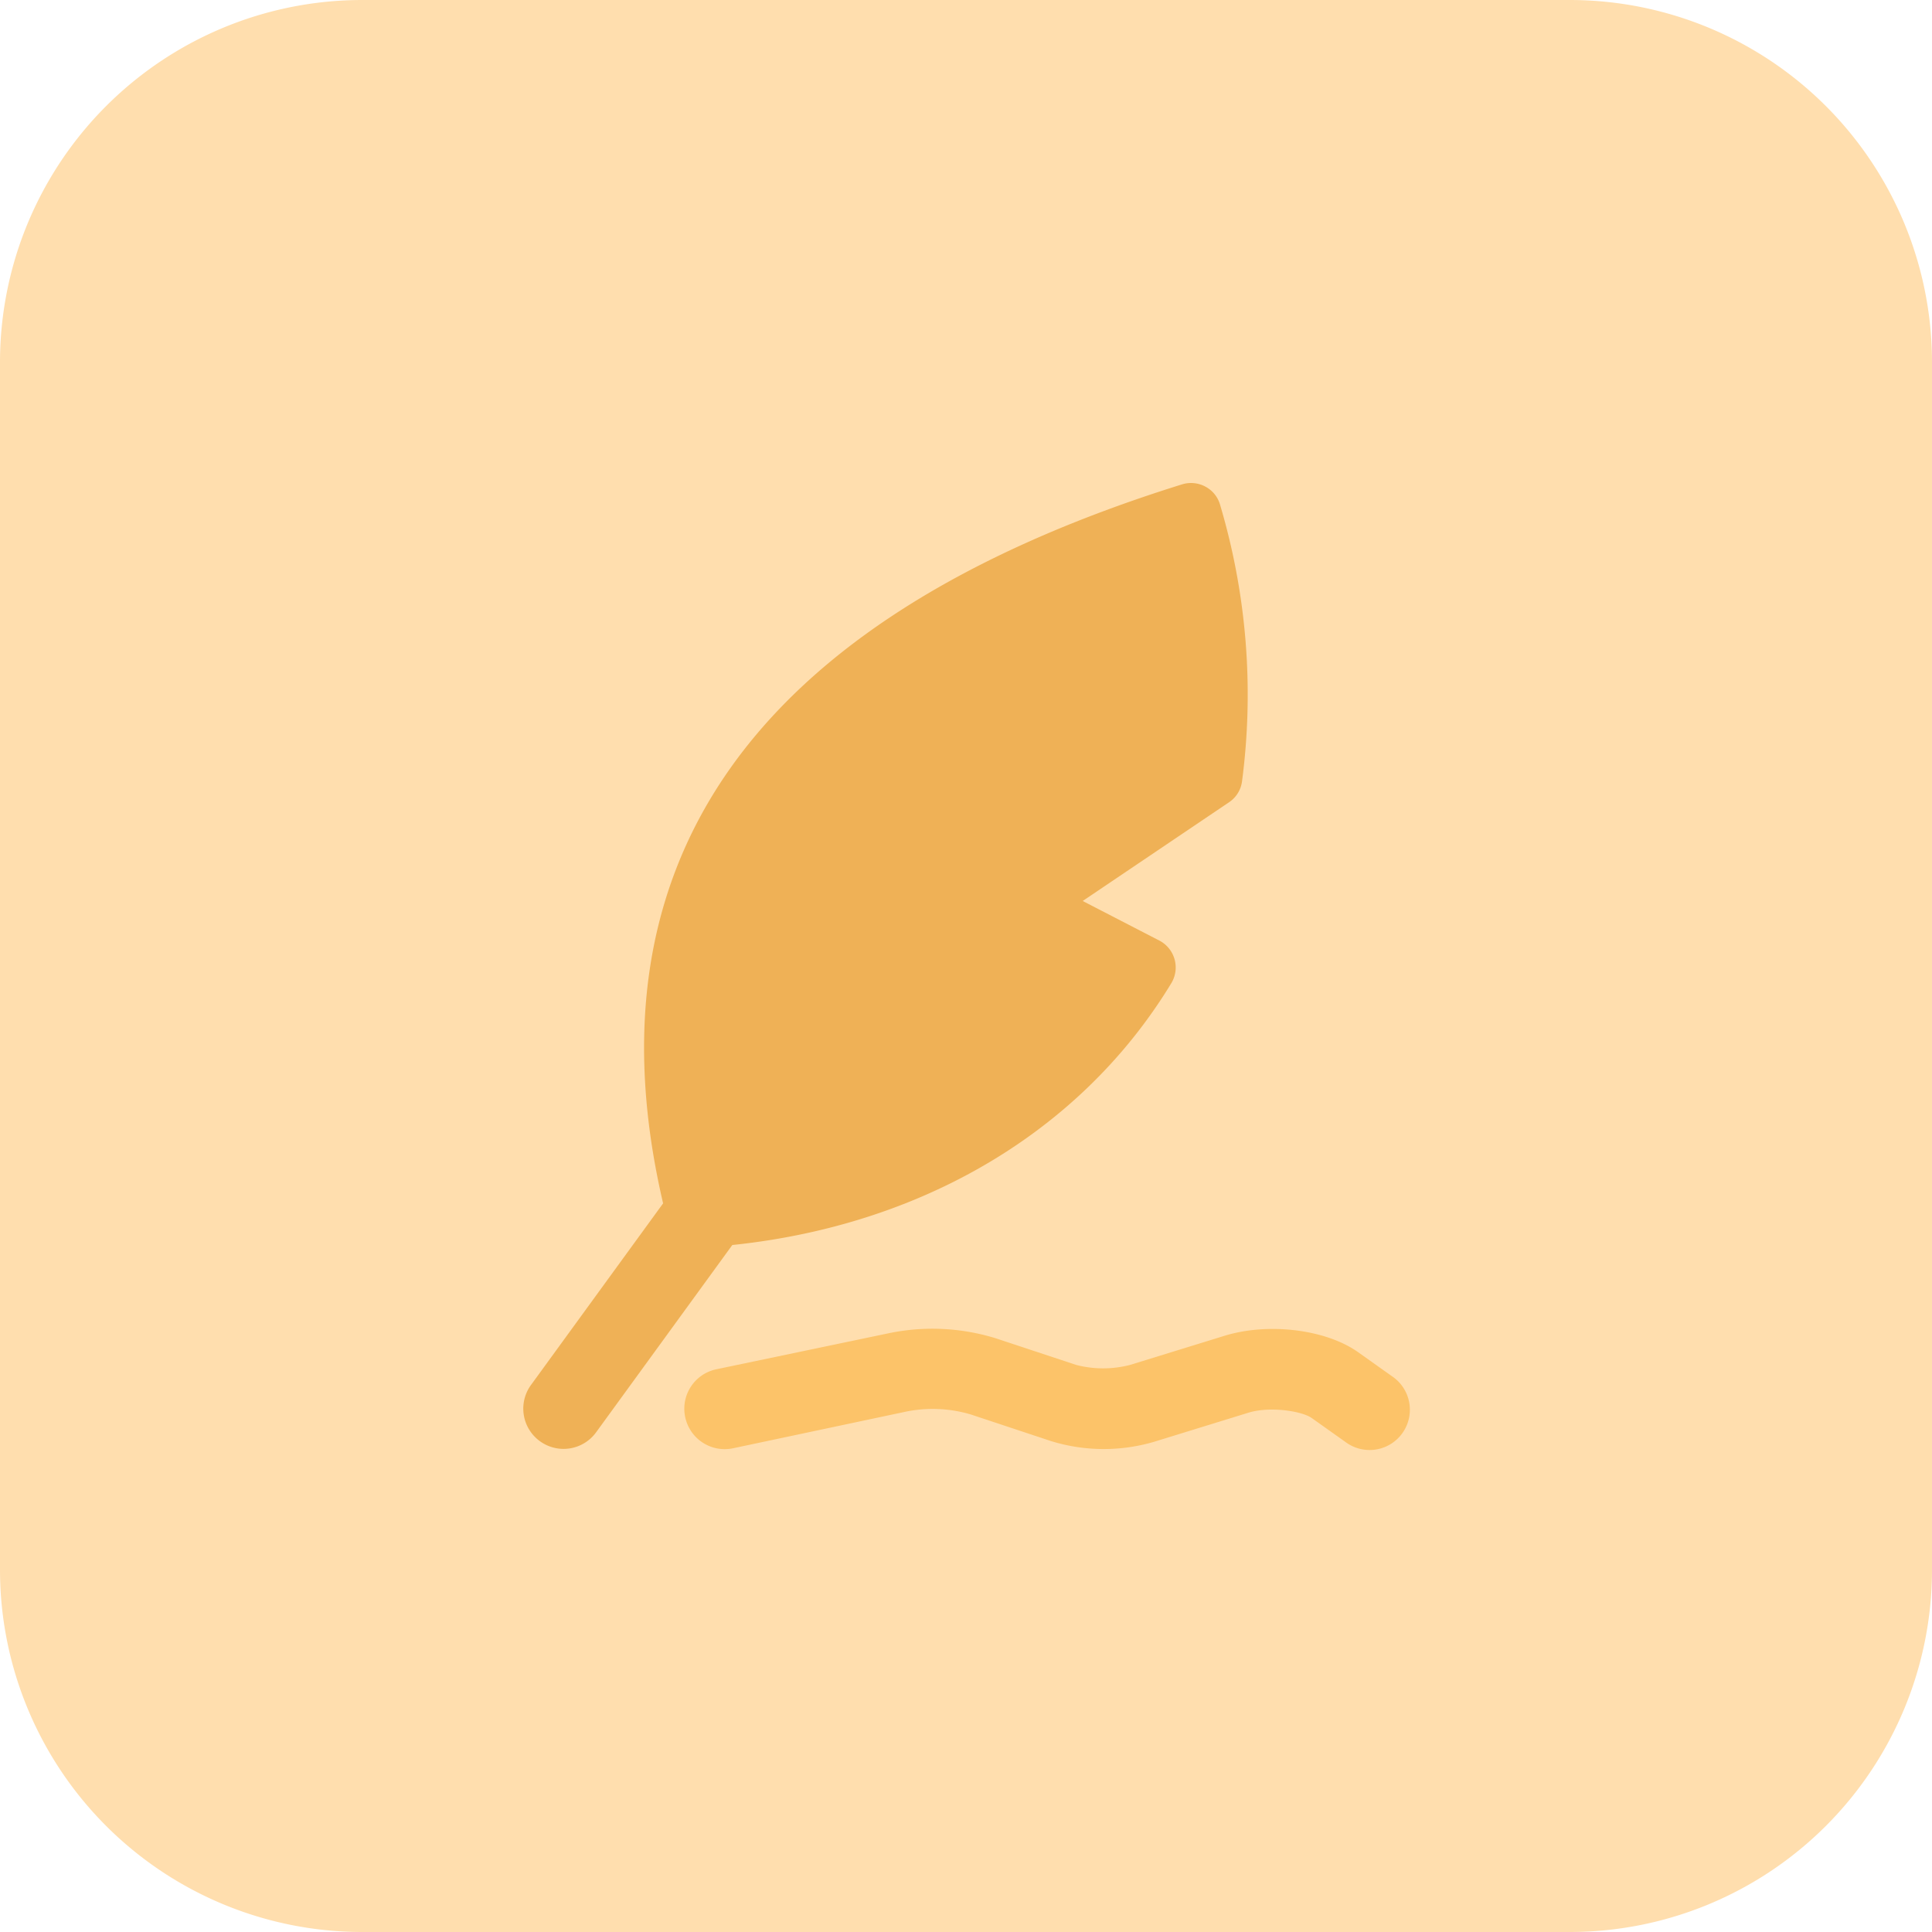
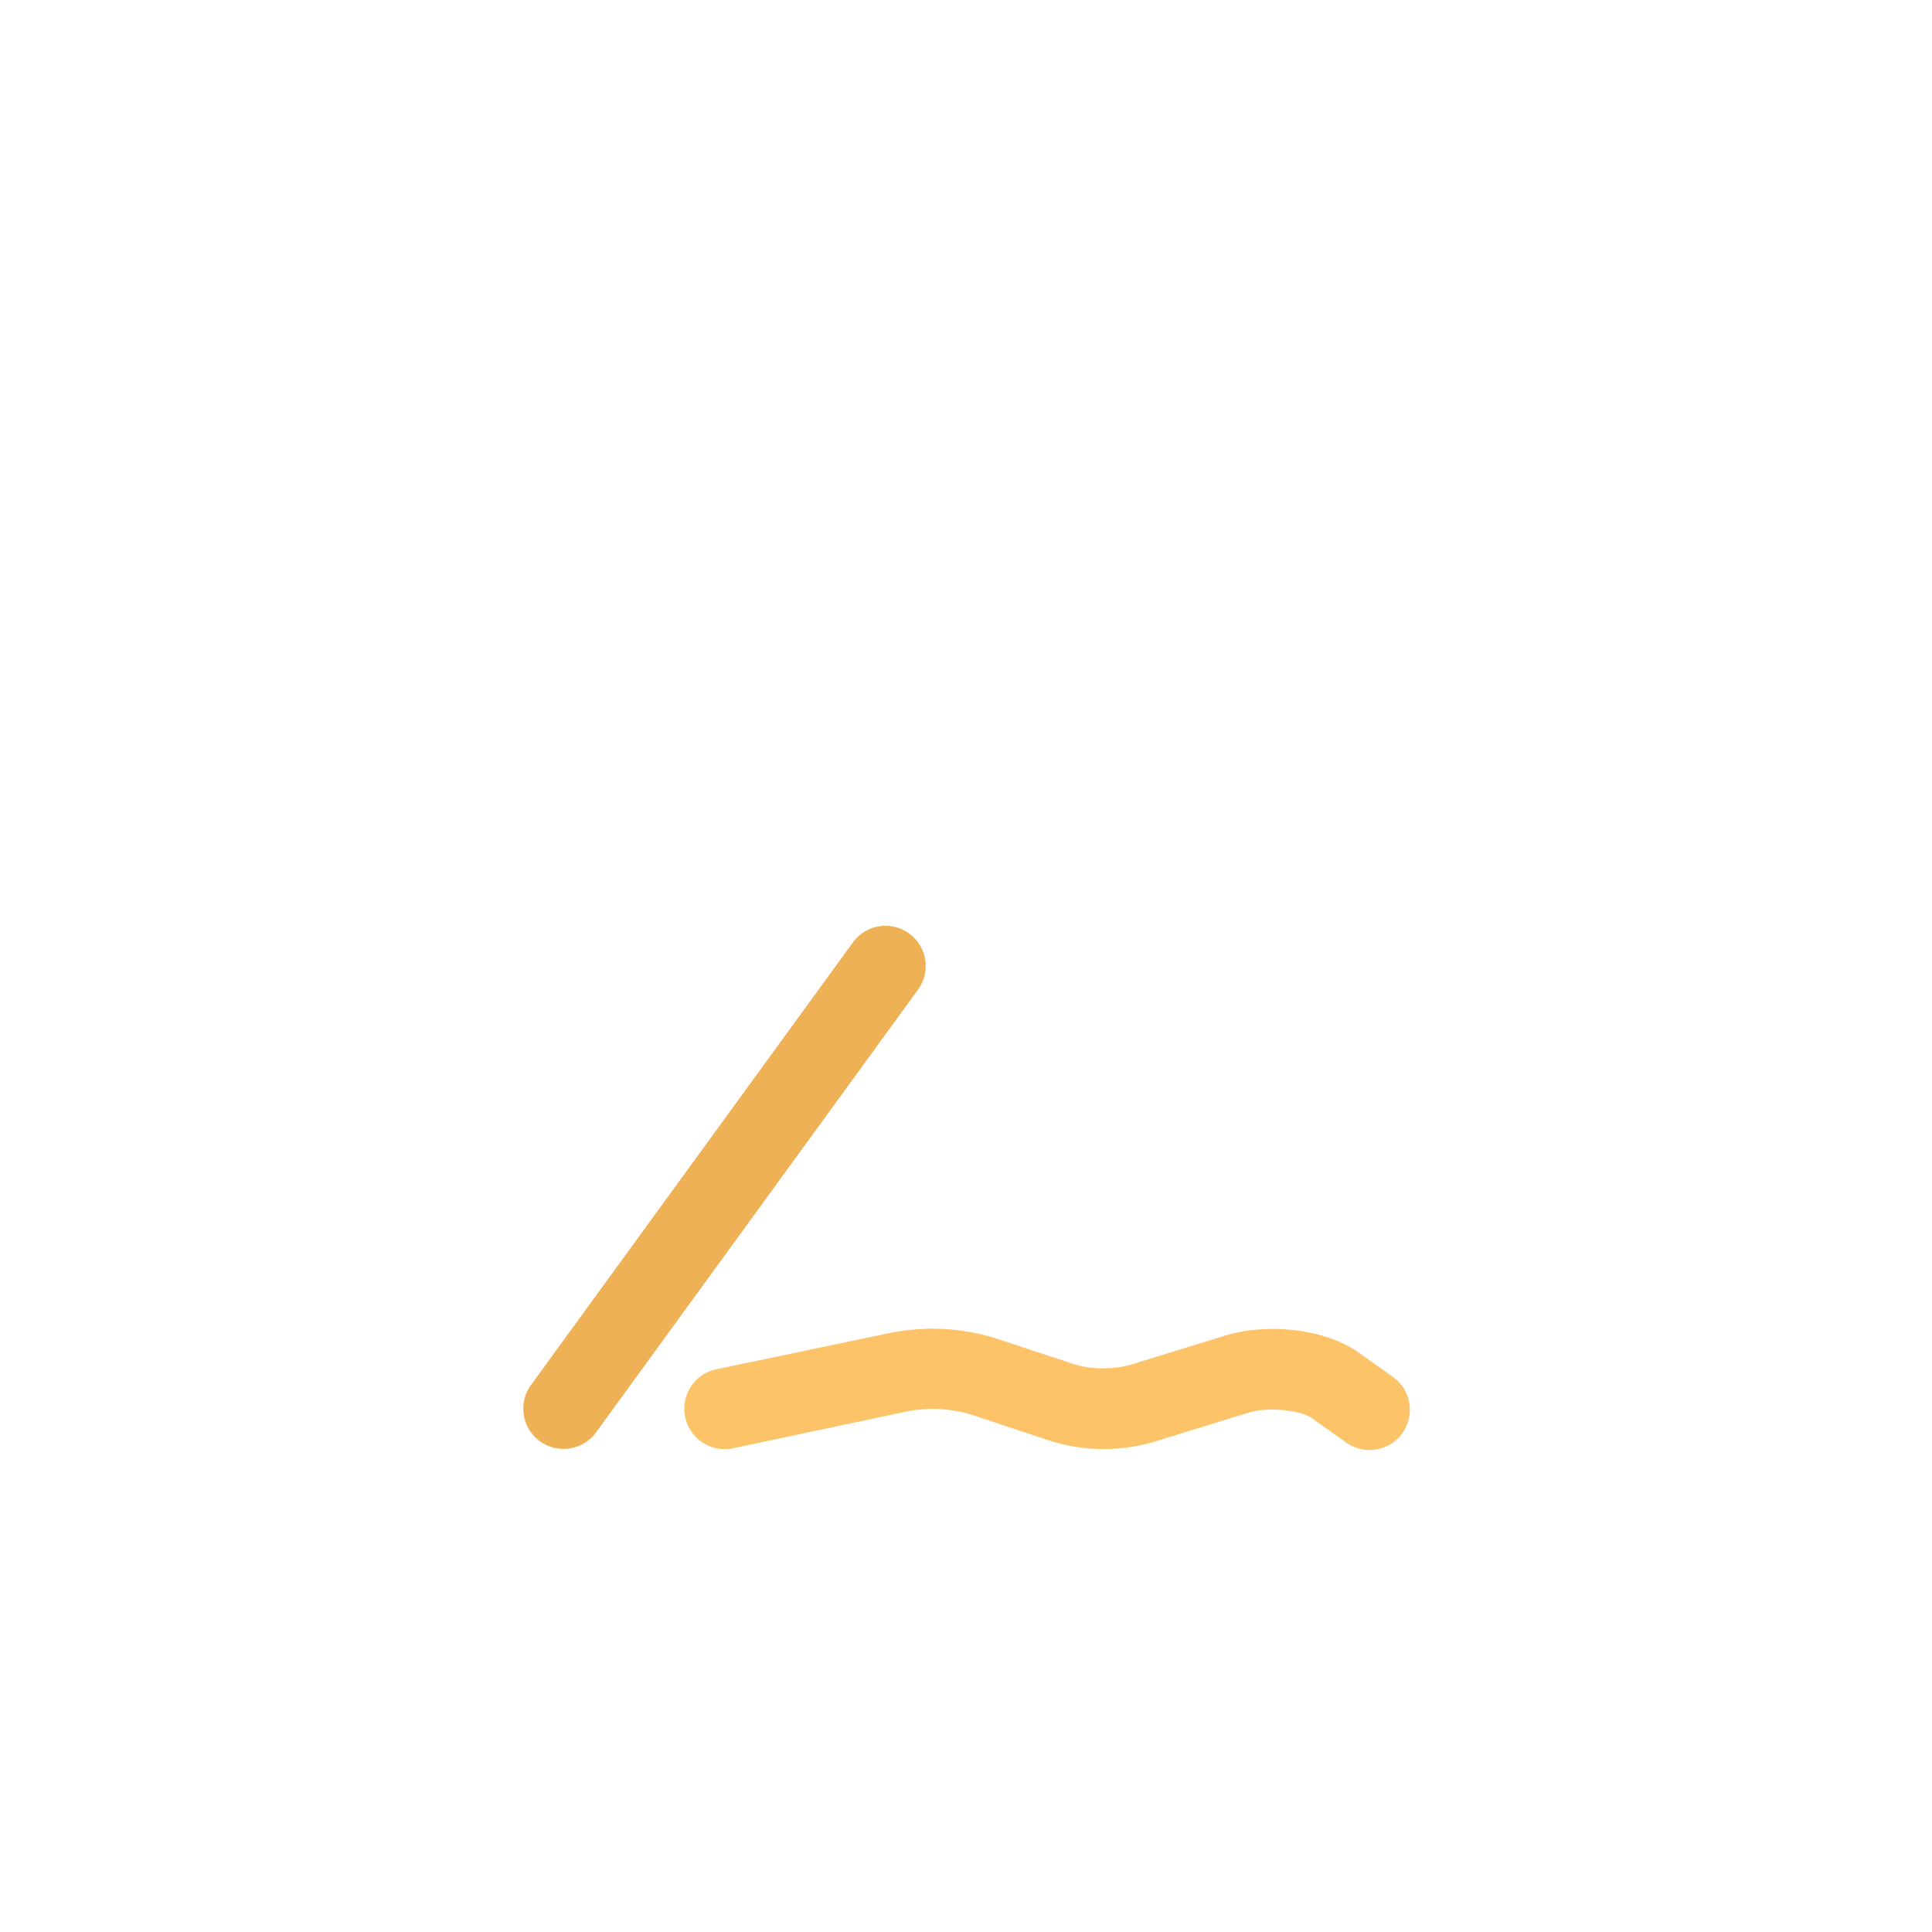
<svg xmlns="http://www.w3.org/2000/svg" viewBox="0 0 200 200">
  <defs>
    <style>.cls-1{fill:#ffdeae;}.cls-2{fill:#efb156;}.cls-3{fill:#fcc369;}</style>
  </defs>
  <g id="Layer_2" data-name="Layer 2">
    <g id="Layer_1-2" data-name="Layer 1">
-       <path class="cls-1" d="M162.5,200H37.5A37.5,37.5,0,0,1,0,162.5V37.5A37.5,37.5,0,0,1,37.5,0h125A37.5,37.5,0,0,1,200,37.5v125A37.5,37.5,0,0,1,162.5,200Z" />
-       <path class="cls-2" d="M72.2,129.16a3.12,3.12,0,0,1-3-2.34c-9.62-36.88,8.27-62.68,53.17-76.68a3.14,3.14,0,0,1,2.42.24,3.08,3.08,0,0,1,1.52,1.9,68.92,68.92,0,0,1,2.26,28.64,3.08,3.08,0,0,1-1.34,2.13L112.08,93.27l7.94,4.1a3.14,3.14,0,0,1,1.24,4.4c-9.82,16.18-27.63,26.16-48.87,27.39Z" />
      <path class="cls-3" d="M70.93,146.69a4.17,4.17,0,0,1,3.21-4.94L92.08,138a22.19,22.19,0,0,1,11,.54l8.34,2.76a11.13,11.13,0,0,0,5.55,0l9.73-3c4.52-1.42,10.51-.71,13.88,1.67l3.52,2.5a4.17,4.17,0,1,1-4.81,6.81l-3.52-2.5c-1-.7-4.33-1.24-6.59-.52l-9.73,3a18.48,18.48,0,0,1-10.65-.08l-8.32-2.76a13.85,13.85,0,0,0-6.64-.3l-17.93,3.8A4.18,4.18,0,0,1,70.93,146.69Z" />
      <path class="cls-2" d="M55.89,149.19a4.16,4.16,0,0,1-.92-5.82L88.3,97.55a4.16,4.16,0,1,1,6.73,4.9L61.71,148.27A4.16,4.16,0,0,1,55.89,149.19Z" />
    </g>
  </g>
</svg>